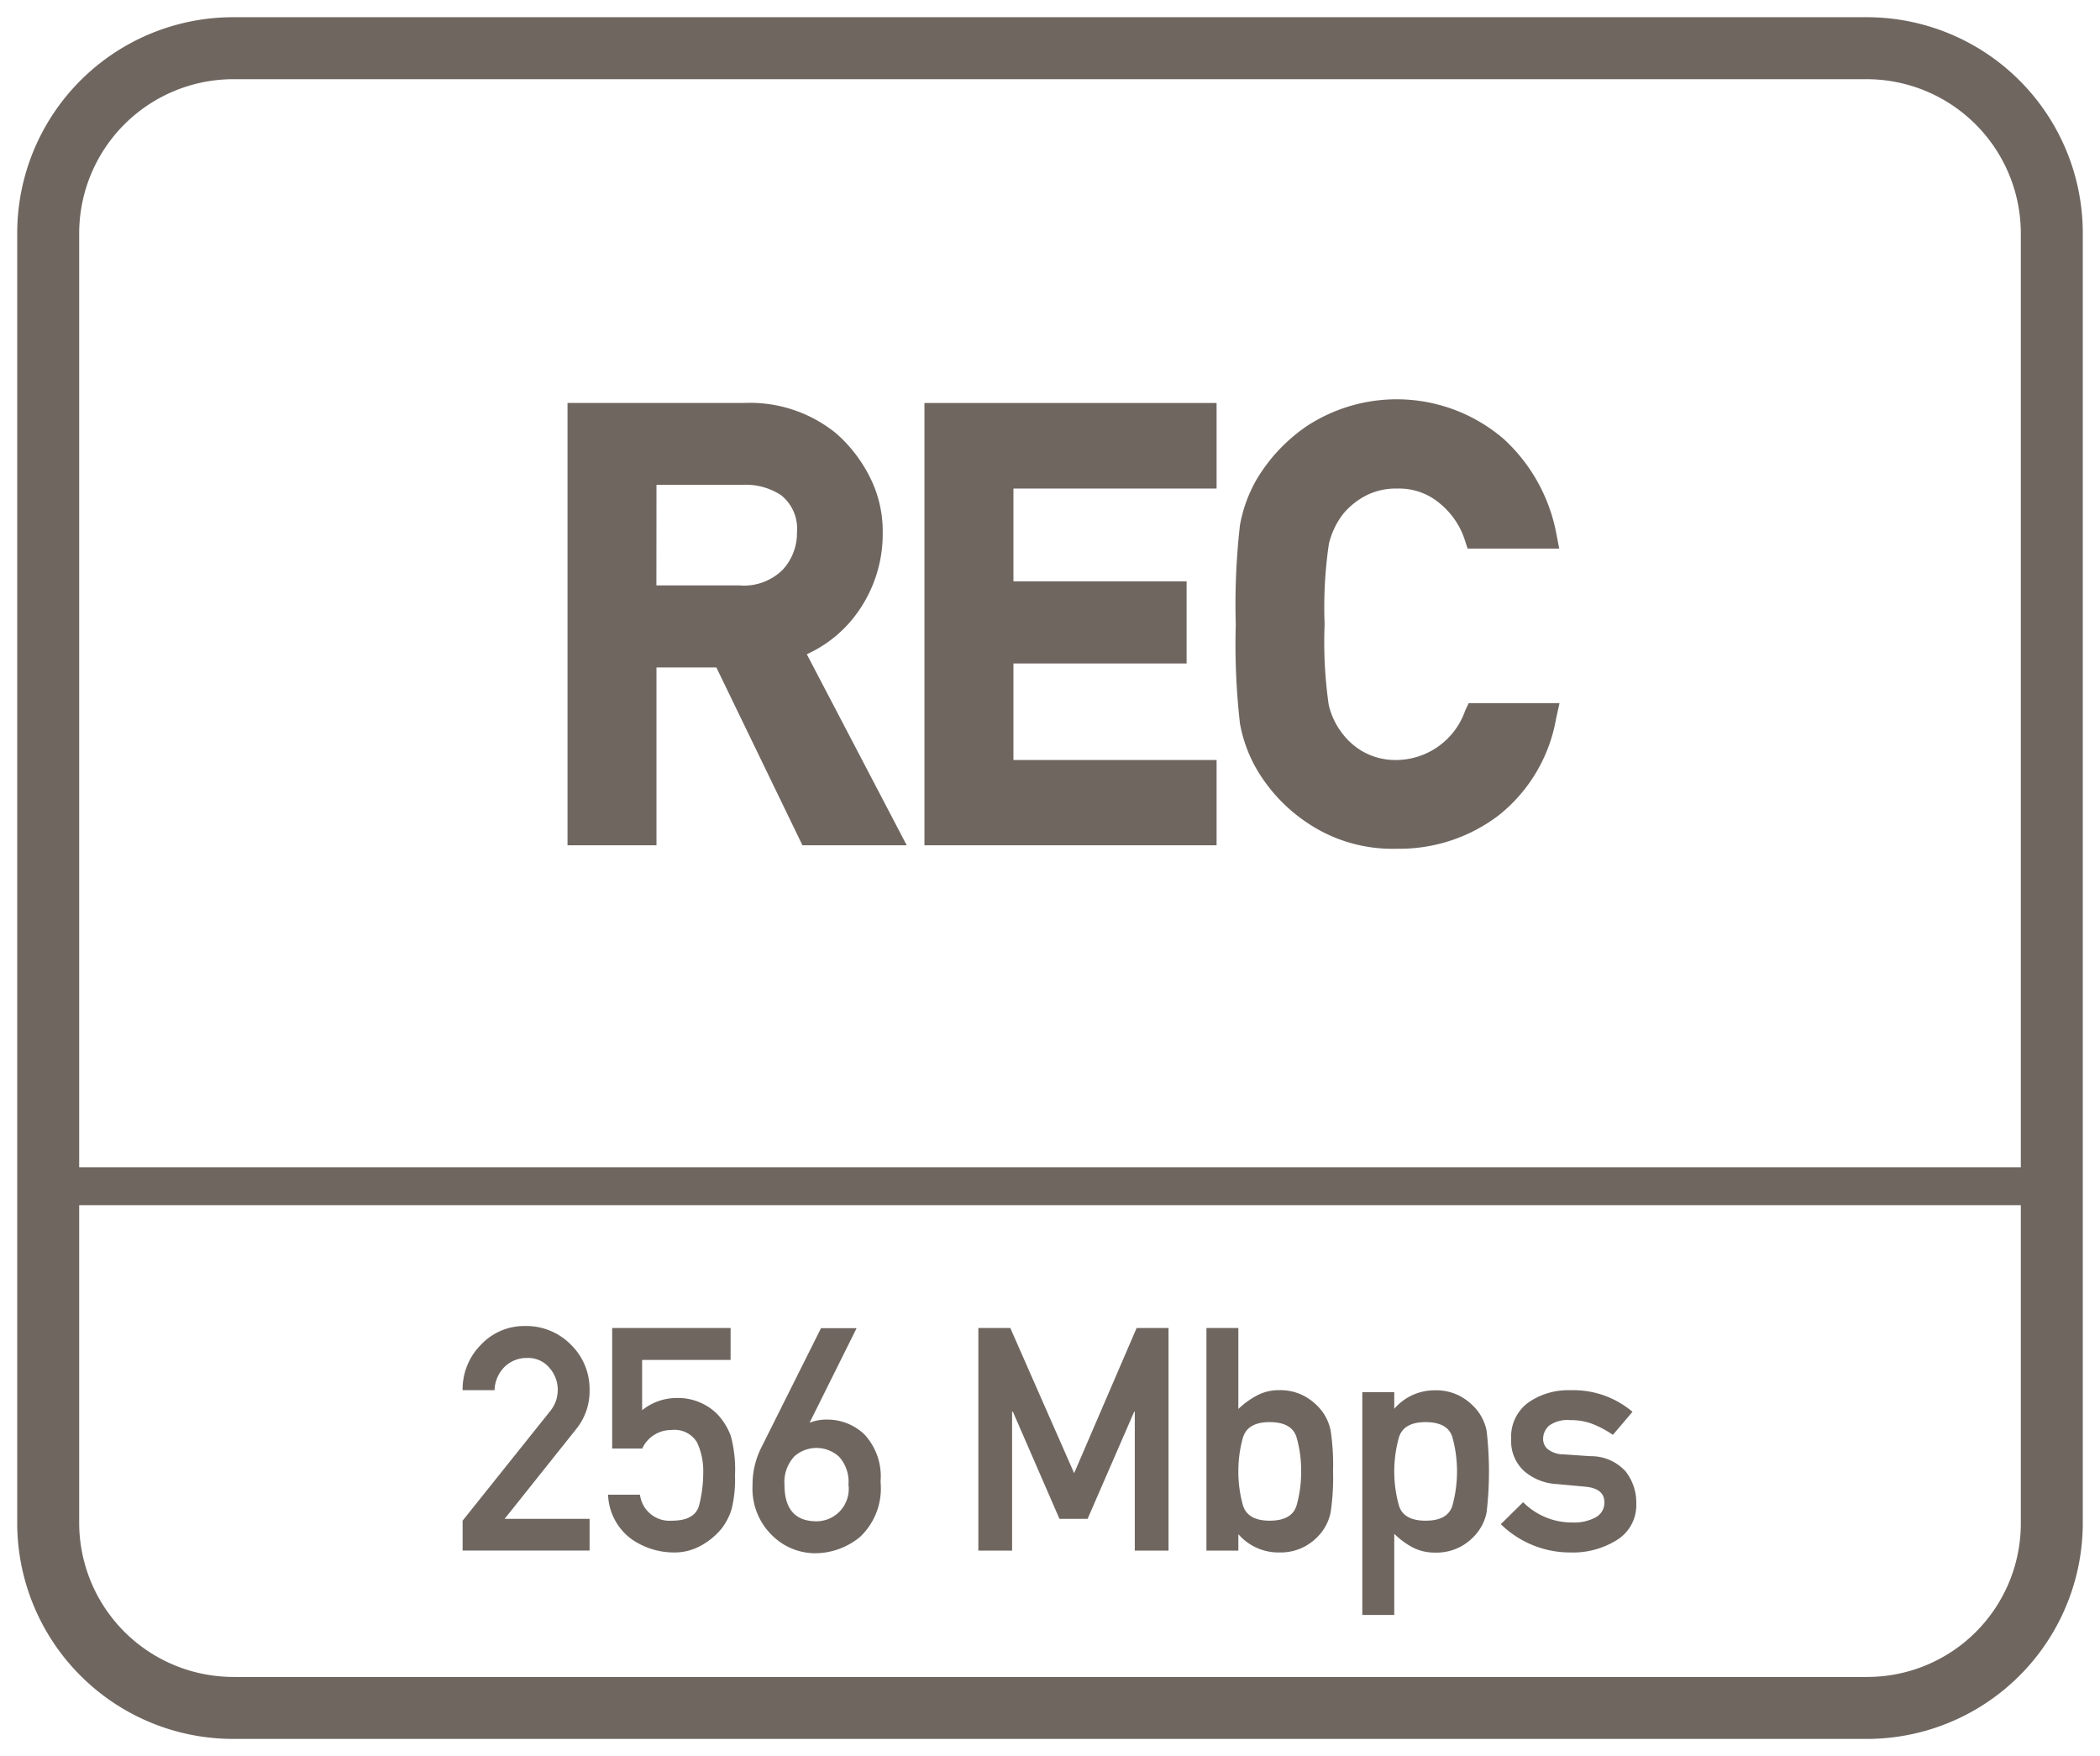
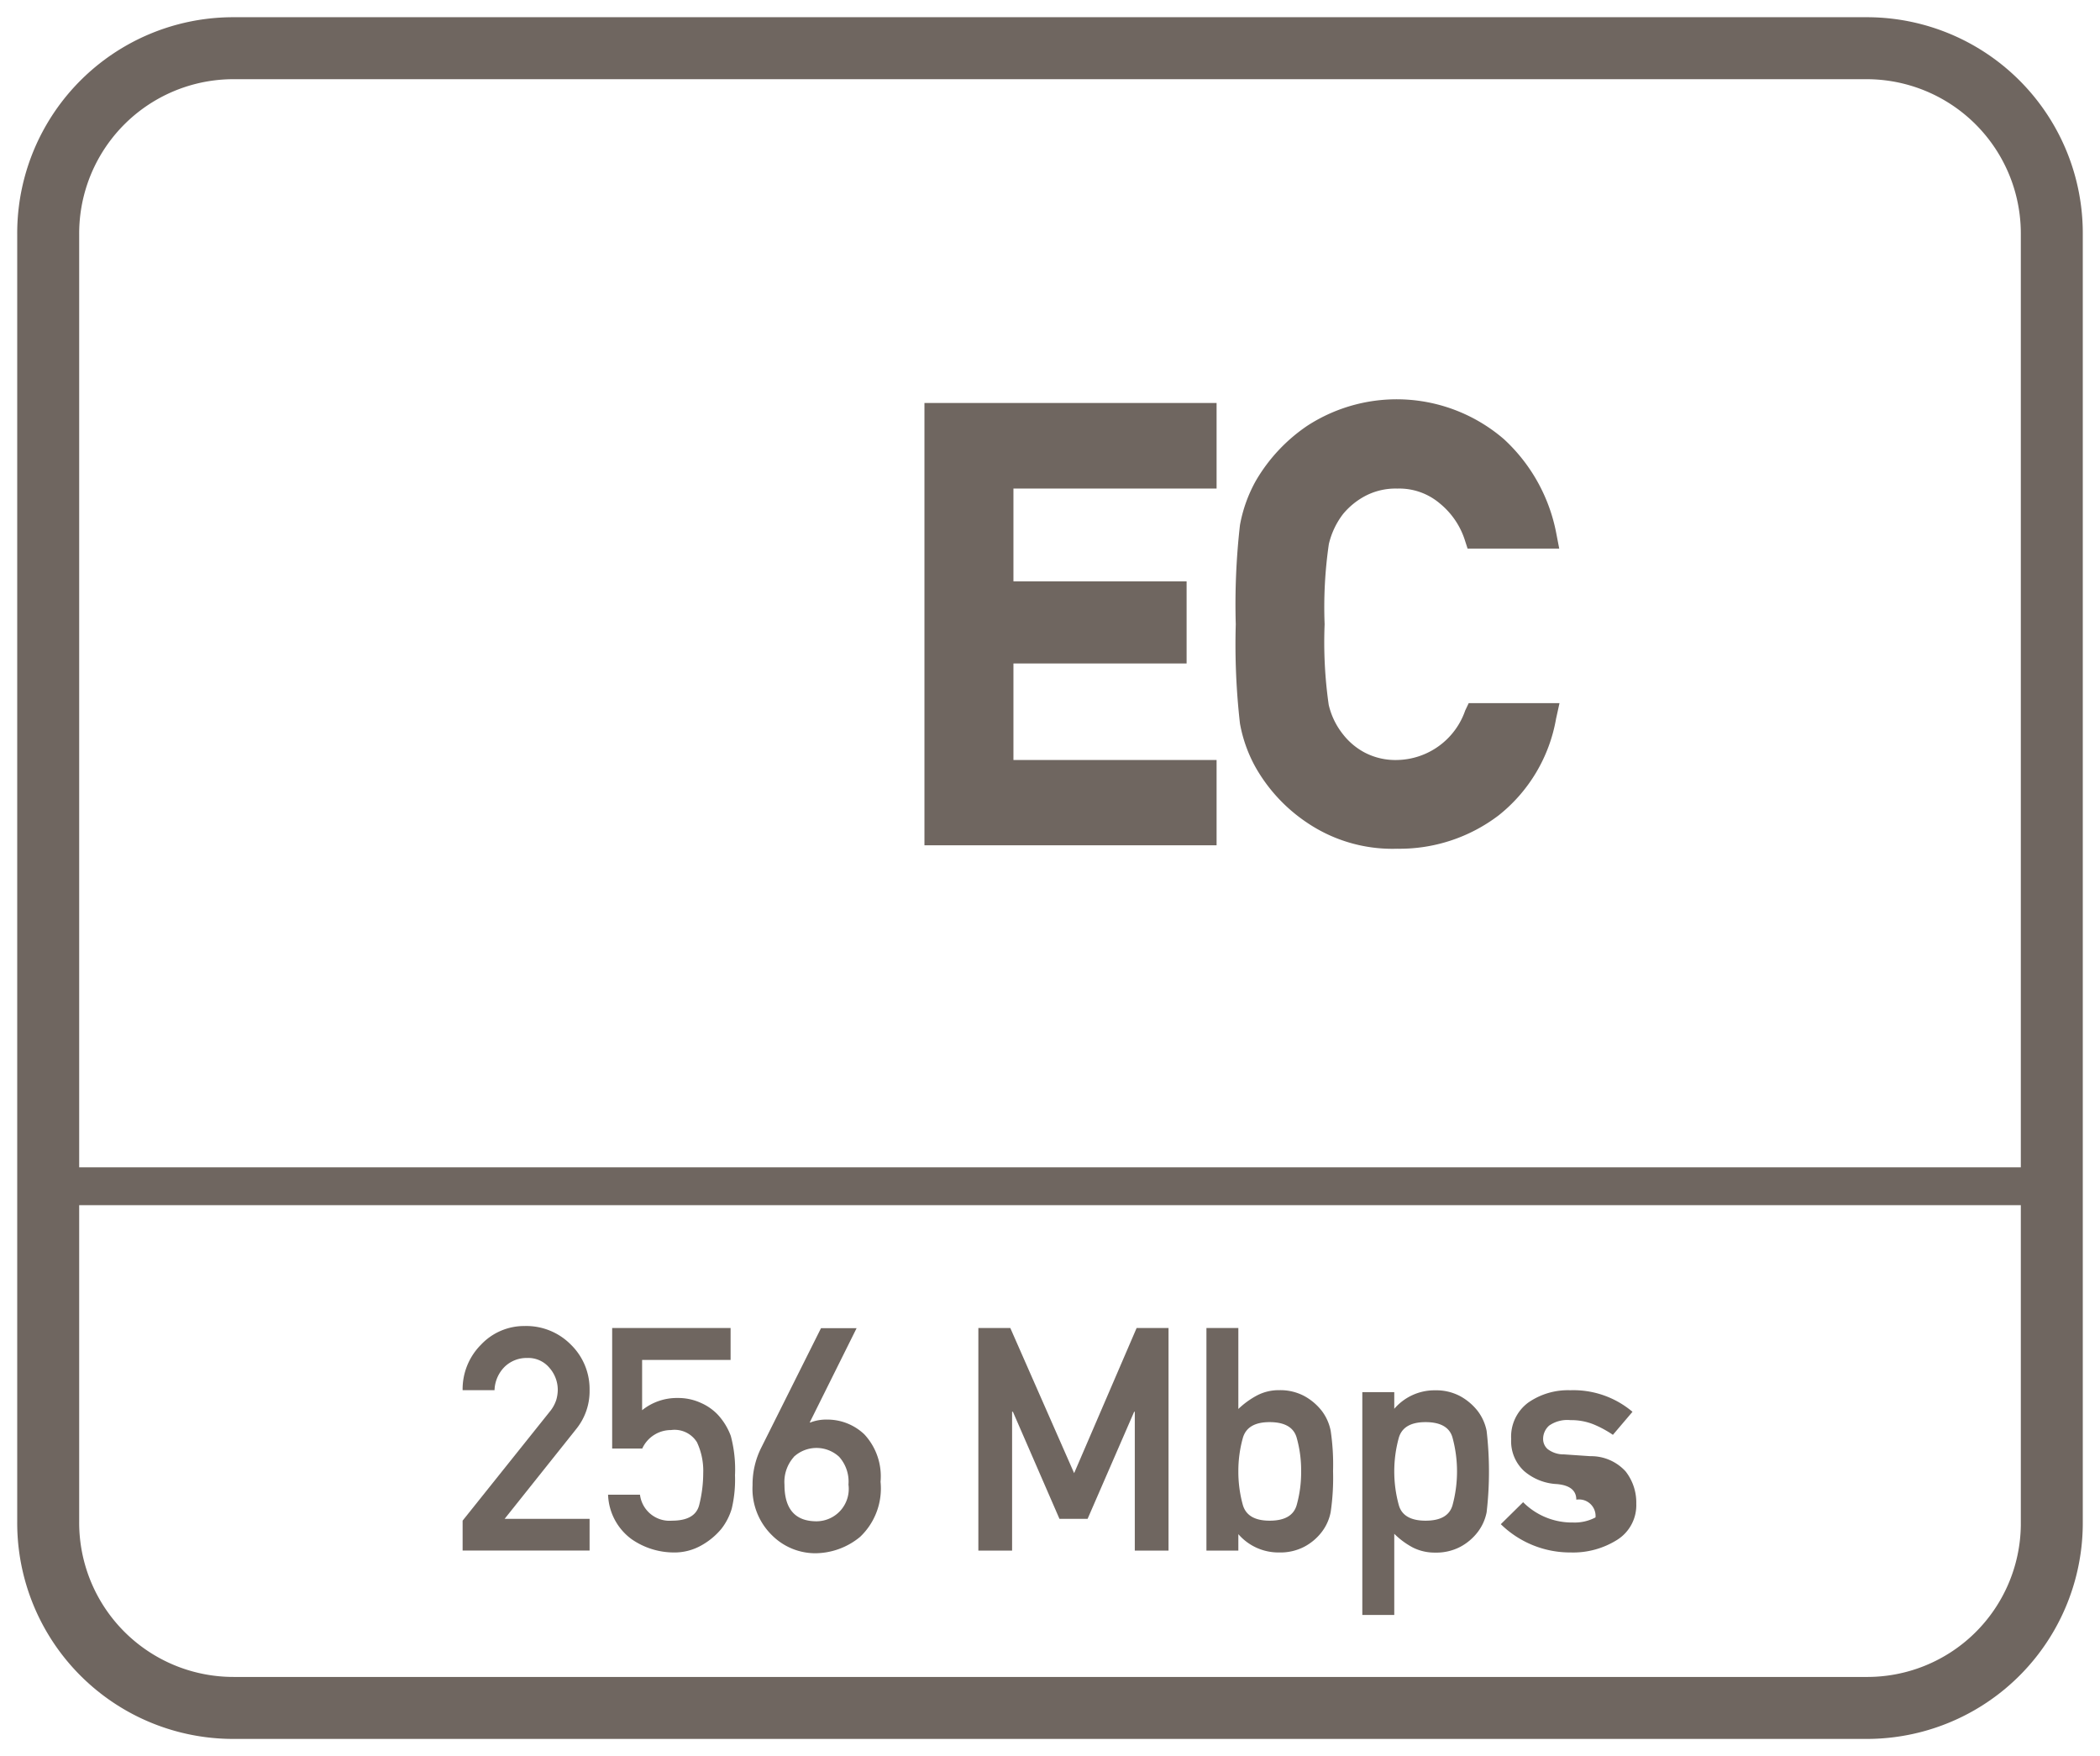
<svg xmlns="http://www.w3.org/2000/svg" id="Layer_1" data-name="Layer 1" viewBox="0 0 61 51">
  <defs>
    <style>.cls-1{fill:#6f6660;}</style>
  </defs>
  <path class="cls-1" d="M54.2.5H6.8A6.274,6.274,0,0,0,.5,6.8V44.2a6.274,6.274,0,0,0,6.3,6.3H54.2a6.274,6.274,0,0,0,6.3-6.3V6.8A6.274,6.274,0,0,0,54.2.5Zm4.5,43.8a4.461,4.461,0,0,1-4.5,4.4H6.8a4.481,4.481,0,0,1-4.5-4.5V35H58.7Zm0-10.4H2.3V6.8A4.481,4.481,0,0,1,6.8,2.3H54.2a4.481,4.481,0,0,1,4.5,4.5Z" />
  <path class="cls-1" d="M17.126,44.109H14.658l2.081-2.61a1.749,1.749,0,0,0,.387-1.136,1.8,1.8,0,0,0-.54-1.31,1.82,1.82,0,0,0-1.347-.544,1.719,1.719,0,0,0-1.264.539,1.827,1.827,0,0,0-.537,1.324h.927a1,1,0,0,1,.3-.685.914.914,0,0,1,.646-.25.8.8,0,0,1,.652.29.967.967,0,0,1,.239.628,1.075,1.075,0,0,1-.044.3,1.026,1.026,0,0,1-.19.342l-2.53,3.164v.869h3.688Z" />
  <path class="cls-1" d="M19.518,44.162a.863.863,0,0,1-.928-.755h-.927a1.671,1.671,0,0,0,.683,1.292,2.154,2.154,0,0,0,1.207.386,1.589,1.589,0,0,0,.843-.218,2.043,2.043,0,0,0,.559-.469,1.773,1.773,0,0,0,.3-.584,3.658,3.658,0,0,0,.095-.97,3.766,3.766,0,0,0-.122-1.143,1.852,1.852,0,0,0-.388-.628,1.522,1.522,0,0,0-.482-.332,1.574,1.574,0,0,0-.672-.142,1.606,1.606,0,0,0-1.034.355v-1.46h2.57v-.927H17.782v3.5h.874a.917.917,0,0,1,.835-.537.765.765,0,0,1,.754.354,1.952,1.952,0,0,1,.182.893,3.817,3.817,0,0,1-.115.922Q20.2,44.162,19.518,44.162Z" />
  <path class="cls-1" d="M23.666,45.108a2.061,2.061,0,0,0,1.318-.476,1.938,1.938,0,0,0,.594-1.6,1.79,1.79,0,0,0-.47-1.376,1.558,1.558,0,0,0-1.078-.43,1.28,1.28,0,0,0-.493.085H23.52l1.362-2.739H23.848l-1.74,3.479a2.379,2.379,0,0,0-.248,1.083,1.885,1.885,0,0,0,.559,1.446A1.781,1.781,0,0,0,23.666,45.108Zm-.607-2.8a.969.969,0,0,1,1.317,0,1.082,1.082,0,0,1,.27.807.94.94,0,0,1-.926,1.065q-.933,0-.933-1.065A1.092,1.092,0,0,1,23.059,42.312Z" />
  <polygon class="cls-1" points="29.399 40.998 29.422 40.998 30.775 44.109 31.592 44.109 32.945 40.998 32.963 40.998 32.963 45.031 33.943 45.031 33.943 38.567 33.016 38.567 31.201 42.782 29.347 38.567 28.419 38.567 28.419 45.031 29.399 45.031 29.399 40.998" />
  <path class="cls-1" d="M35.971,44.553a1.539,1.539,0,0,0,1.189.532,1.5,1.5,0,0,0,.728-.167,1.551,1.551,0,0,0,.506-.428,1.374,1.374,0,0,0,.259-.579,6.822,6.822,0,0,0,.069-1.186,6.666,6.666,0,0,0-.069-1.174,1.4,1.4,0,0,0-.259-.579,1.643,1.643,0,0,0-.506-.429,1.481,1.481,0,0,0-.728-.171,1.356,1.356,0,0,0-.645.152,2.461,2.461,0,0,0-.544.394V38.567h-.927v6.464h.927Zm.129-2.787q.129-.467.781-.466t.783.448a3.482,3.482,0,0,1,.131.977,3.533,3.533,0,0,1-.131.989q-.132.448-.783.448T36.1,43.7a3.618,3.618,0,0,1-.129-.971A3.572,3.572,0,0,1,36.1,41.766Z" />
  <path class="cls-1" d="M40.5,44.543a2.287,2.287,0,0,0,.543.4,1.406,1.406,0,0,0,.646.146,1.5,1.5,0,0,0,.728-.167,1.561,1.561,0,0,0,.506-.428,1.379,1.379,0,0,0,.26-.577,10.29,10.29,0,0,0,0-2.362,1.4,1.4,0,0,0-.26-.579,1.655,1.655,0,0,0-.506-.429,1.481,1.481,0,0,0-.728-.171,1.541,1.541,0,0,0-1.189.537v-.483h-.928V46.9H40.5Zm.129-2.777c.085-.311.346-.466.78-.466s.7.15.783.45a3.746,3.746,0,0,1,0,1.964c-.087.3-.347.448-.783.448s-.7-.155-.78-.464a3.681,3.681,0,0,1,0-1.932Z" />
-   <path class="cls-1" d="M46.346,44.067a1.291,1.291,0,0,1-.653.148,2,2,0,0,1-1.45-.59l-.648.639a2.878,2.878,0,0,0,2.028.821,2.4,2.4,0,0,0,1.354-.368,1.186,1.186,0,0,0,.553-1.048,1.465,1.465,0,0,0-.31-.938,1.356,1.356,0,0,0-1.025-.442l-.763-.052a.761.761,0,0,1-.479-.156.39.39,0,0,1-.129-.28A.516.516,0,0,1,45,41.4a.923.923,0,0,1,.617-.158,1.74,1.74,0,0,1,.665.12,3.084,3.084,0,0,1,.569.307L47.42,41a2.657,2.657,0,0,0-1.806-.626,2.017,2.017,0,0,0-1.224.36,1.229,1.229,0,0,0-.494,1.06,1.174,1.174,0,0,0,.377.928,1.575,1.575,0,0,0,.951.377l.816.075c.375.033.564.184.564.453A.48.48,0,0,1,46.346,44.067Z" />
-   <path class="cls-1" d="M24.941,17.742a3.916,3.916,0,0,0,.7-2.285,3.486,3.486,0,0,0-.4-1.653,4.188,4.188,0,0,0-.943-1.21,3.961,3.961,0,0,0-2.7-.891H16.485V24.548h2.584V19.384h1.74l2.5,5.164h3.029L23.436,19A3.673,3.673,0,0,0,24.941,17.742ZM19.069,14.08h2.506a1.869,1.869,0,0,1,1.113.3,1.242,1.242,0,0,1,.462,1.077,1.564,1.564,0,0,1-.419,1.094A1.6,1.6,0,0,1,21.467,17h-2.4Z" />
+   <path class="cls-1" d="M46.346,44.067a1.291,1.291,0,0,1-.653.148,2,2,0,0,1-1.45-.59l-.648.639a2.878,2.878,0,0,0,2.028.821,2.4,2.4,0,0,0,1.354-.368,1.186,1.186,0,0,0,.553-1.048,1.465,1.465,0,0,0-.31-.938,1.356,1.356,0,0,0-1.025-.442l-.763-.052a.761.761,0,0,1-.479-.156.39.39,0,0,1-.129-.28A.516.516,0,0,1,45,41.4a.923.923,0,0,1,.617-.158,1.74,1.74,0,0,1,.665.12,3.084,3.084,0,0,1,.569.307L47.42,41a2.657,2.657,0,0,0-1.806-.626,2.017,2.017,0,0,0-1.224.36,1.229,1.229,0,0,0-.494,1.06,1.174,1.174,0,0,0,.377.928,1.575,1.575,0,0,0,.951.377c.375.033.564.184.564.453A.48.48,0,0,1,46.346,44.067Z" />
  <polygon class="cls-1" points="26.853 24.548 35.339 24.548 35.339 22.071 29.438 22.071 29.438 19.268 34.468 19.268 34.468 16.883 29.438 16.883 29.438 14.188 35.339 14.188 35.339 11.703 26.853 11.703 26.853 24.548" />
  <path class="cls-1" d="M42.561,20.633a2.133,2.133,0,0,1-1.977,1.438,1.928,1.928,0,0,1-.939-.214,1.963,1.963,0,0,1-.635-.533,2.148,2.148,0,0,1-.414-.855,12.8,12.8,0,0,1-.119-2.339A12.714,12.714,0,0,1,38.6,15.8a2.292,2.292,0,0,1,.415-.875,2.135,2.135,0,0,1,.635-.518,1.891,1.891,0,0,1,.938-.218,1.819,1.819,0,0,1,1.237.433,2.265,2.265,0,0,1,.721,1.05l.084.26h2.662l-.086-.445a4.985,4.985,0,0,0-1.518-2.731,4.769,4.769,0,0,0-5.713-.392,4.914,4.914,0,0,0-1.5,1.606,4.147,4.147,0,0,0-.457,1.278,20.347,20.347,0,0,0-.122,2.883,20.3,20.3,0,0,0,.122,2.881,4.1,4.1,0,0,0,.453,1.27,4.758,4.758,0,0,0,1.5,1.612,4.421,4.421,0,0,0,2.611.754,4.753,4.753,0,0,0,2.95-.969A4.587,4.587,0,0,0,45.2,20.872l.1-.453H42.663Z" />
</svg>